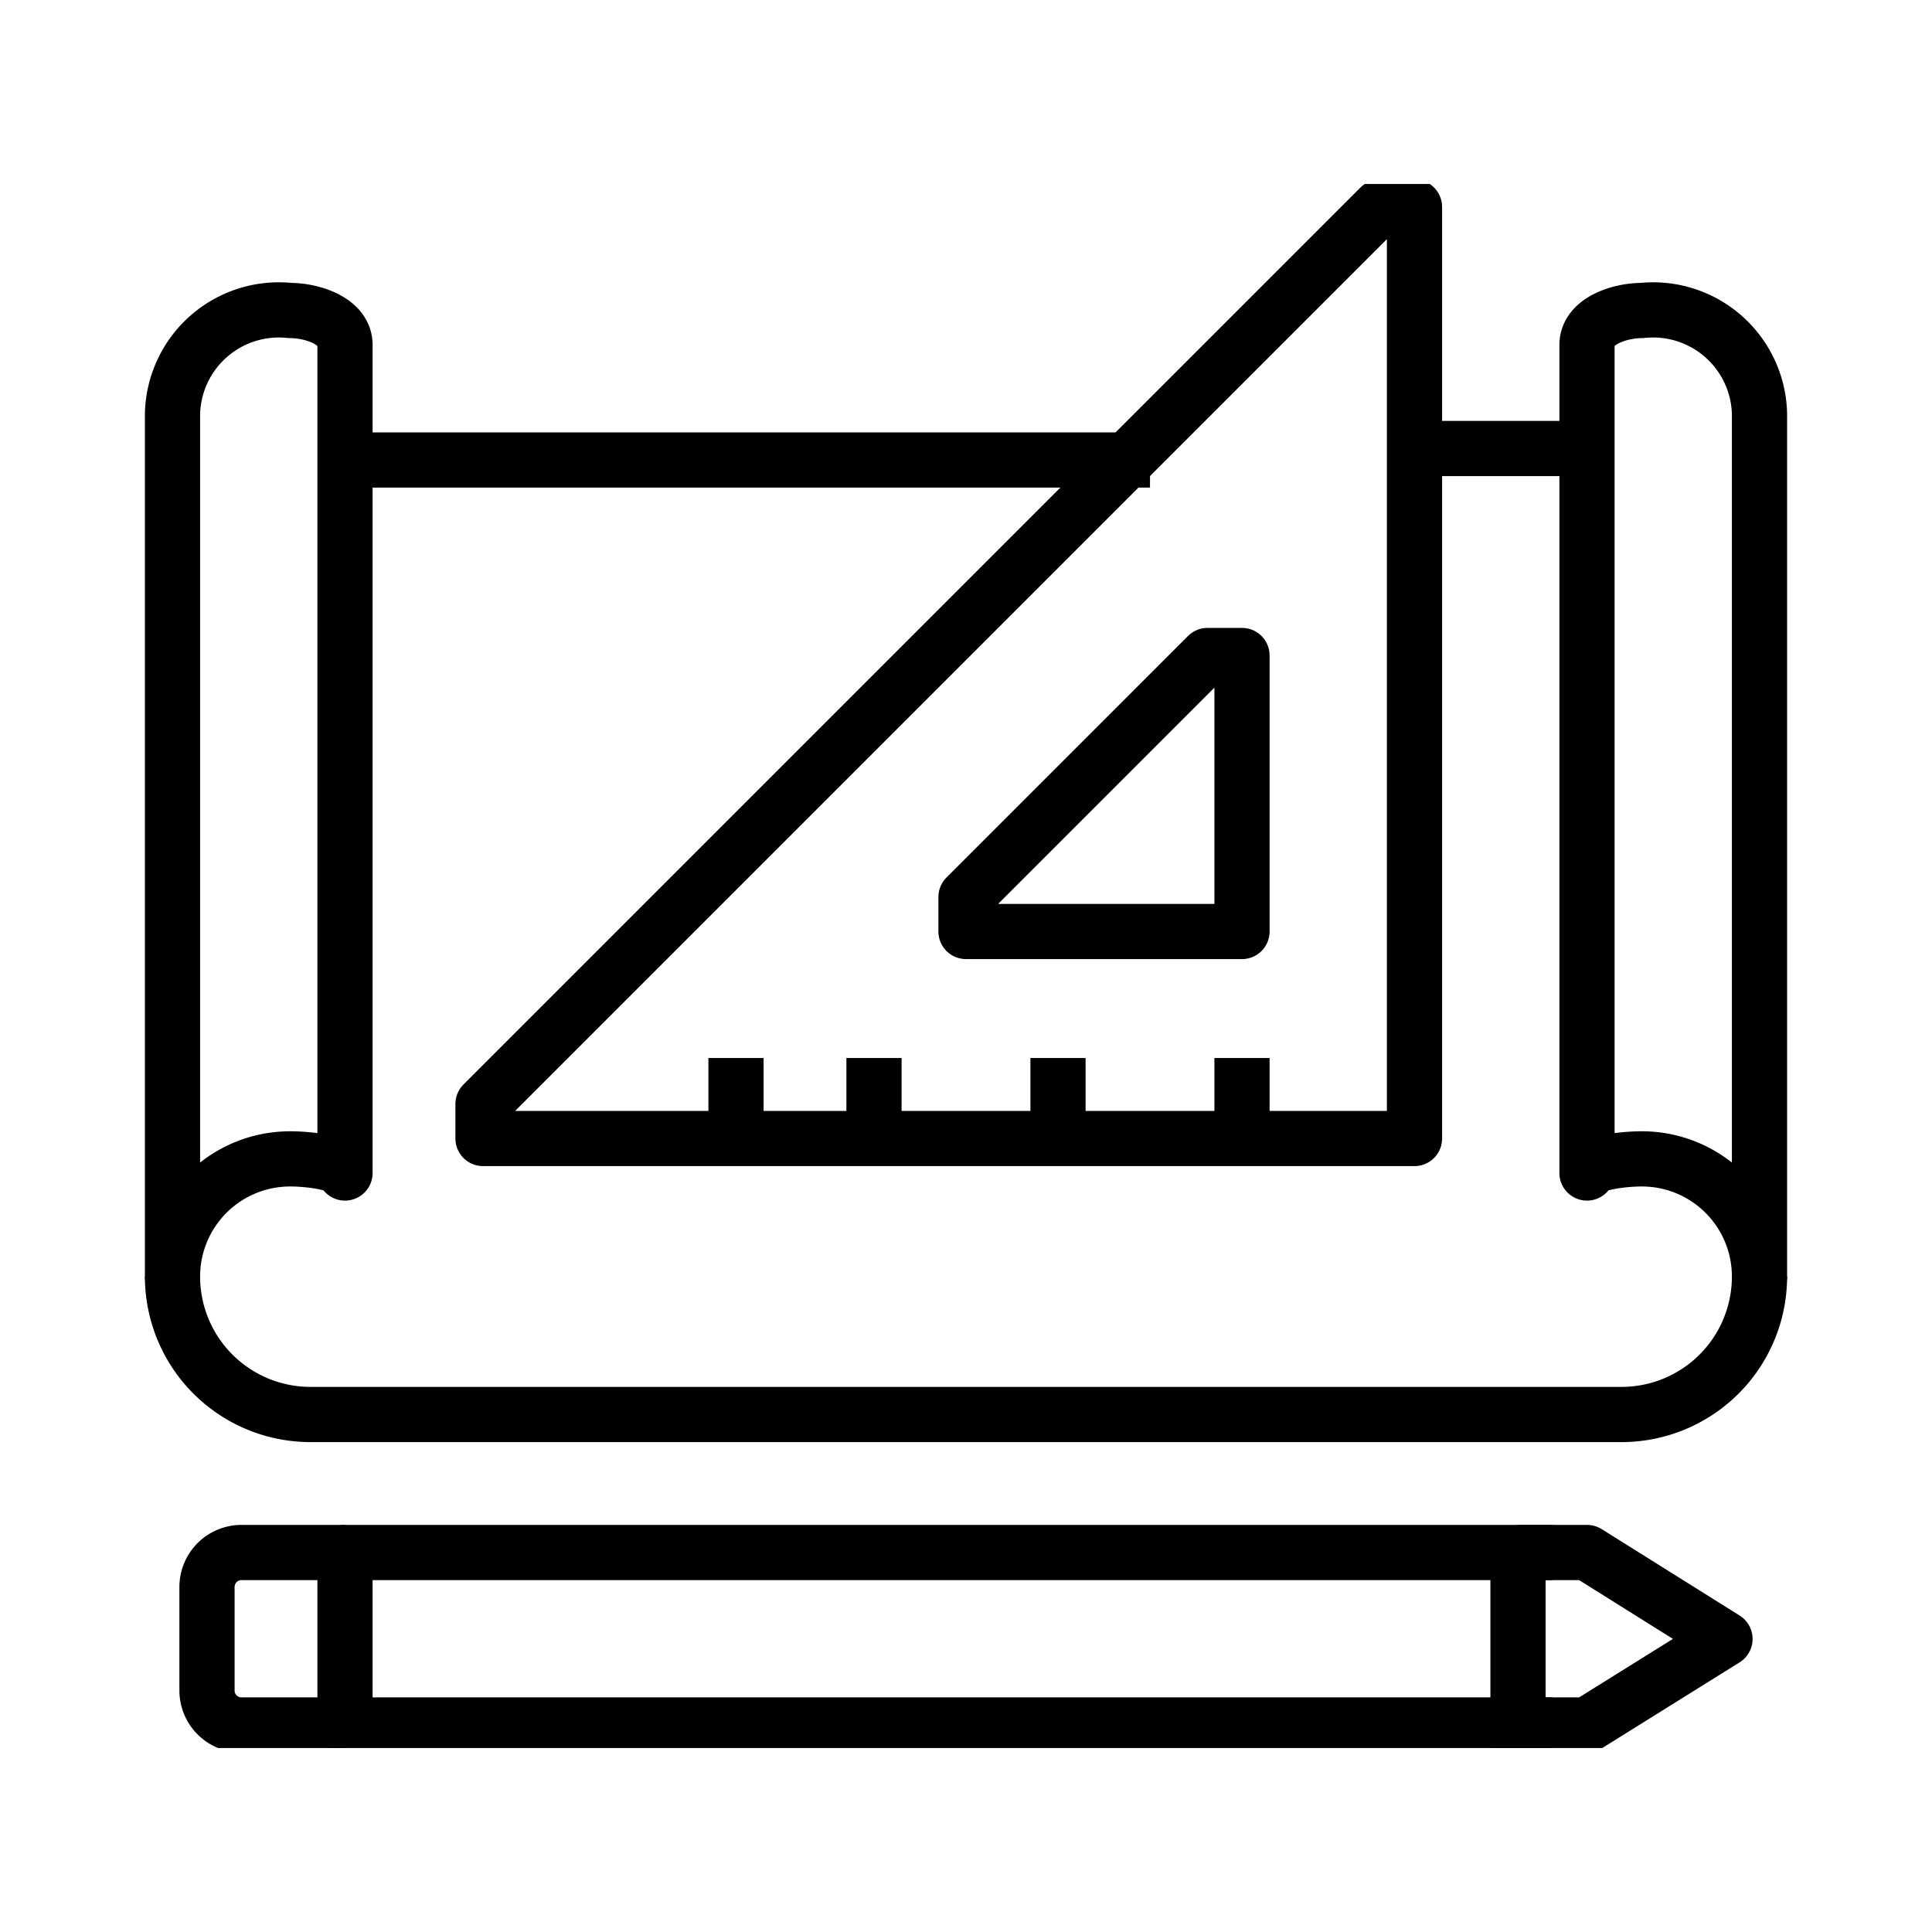
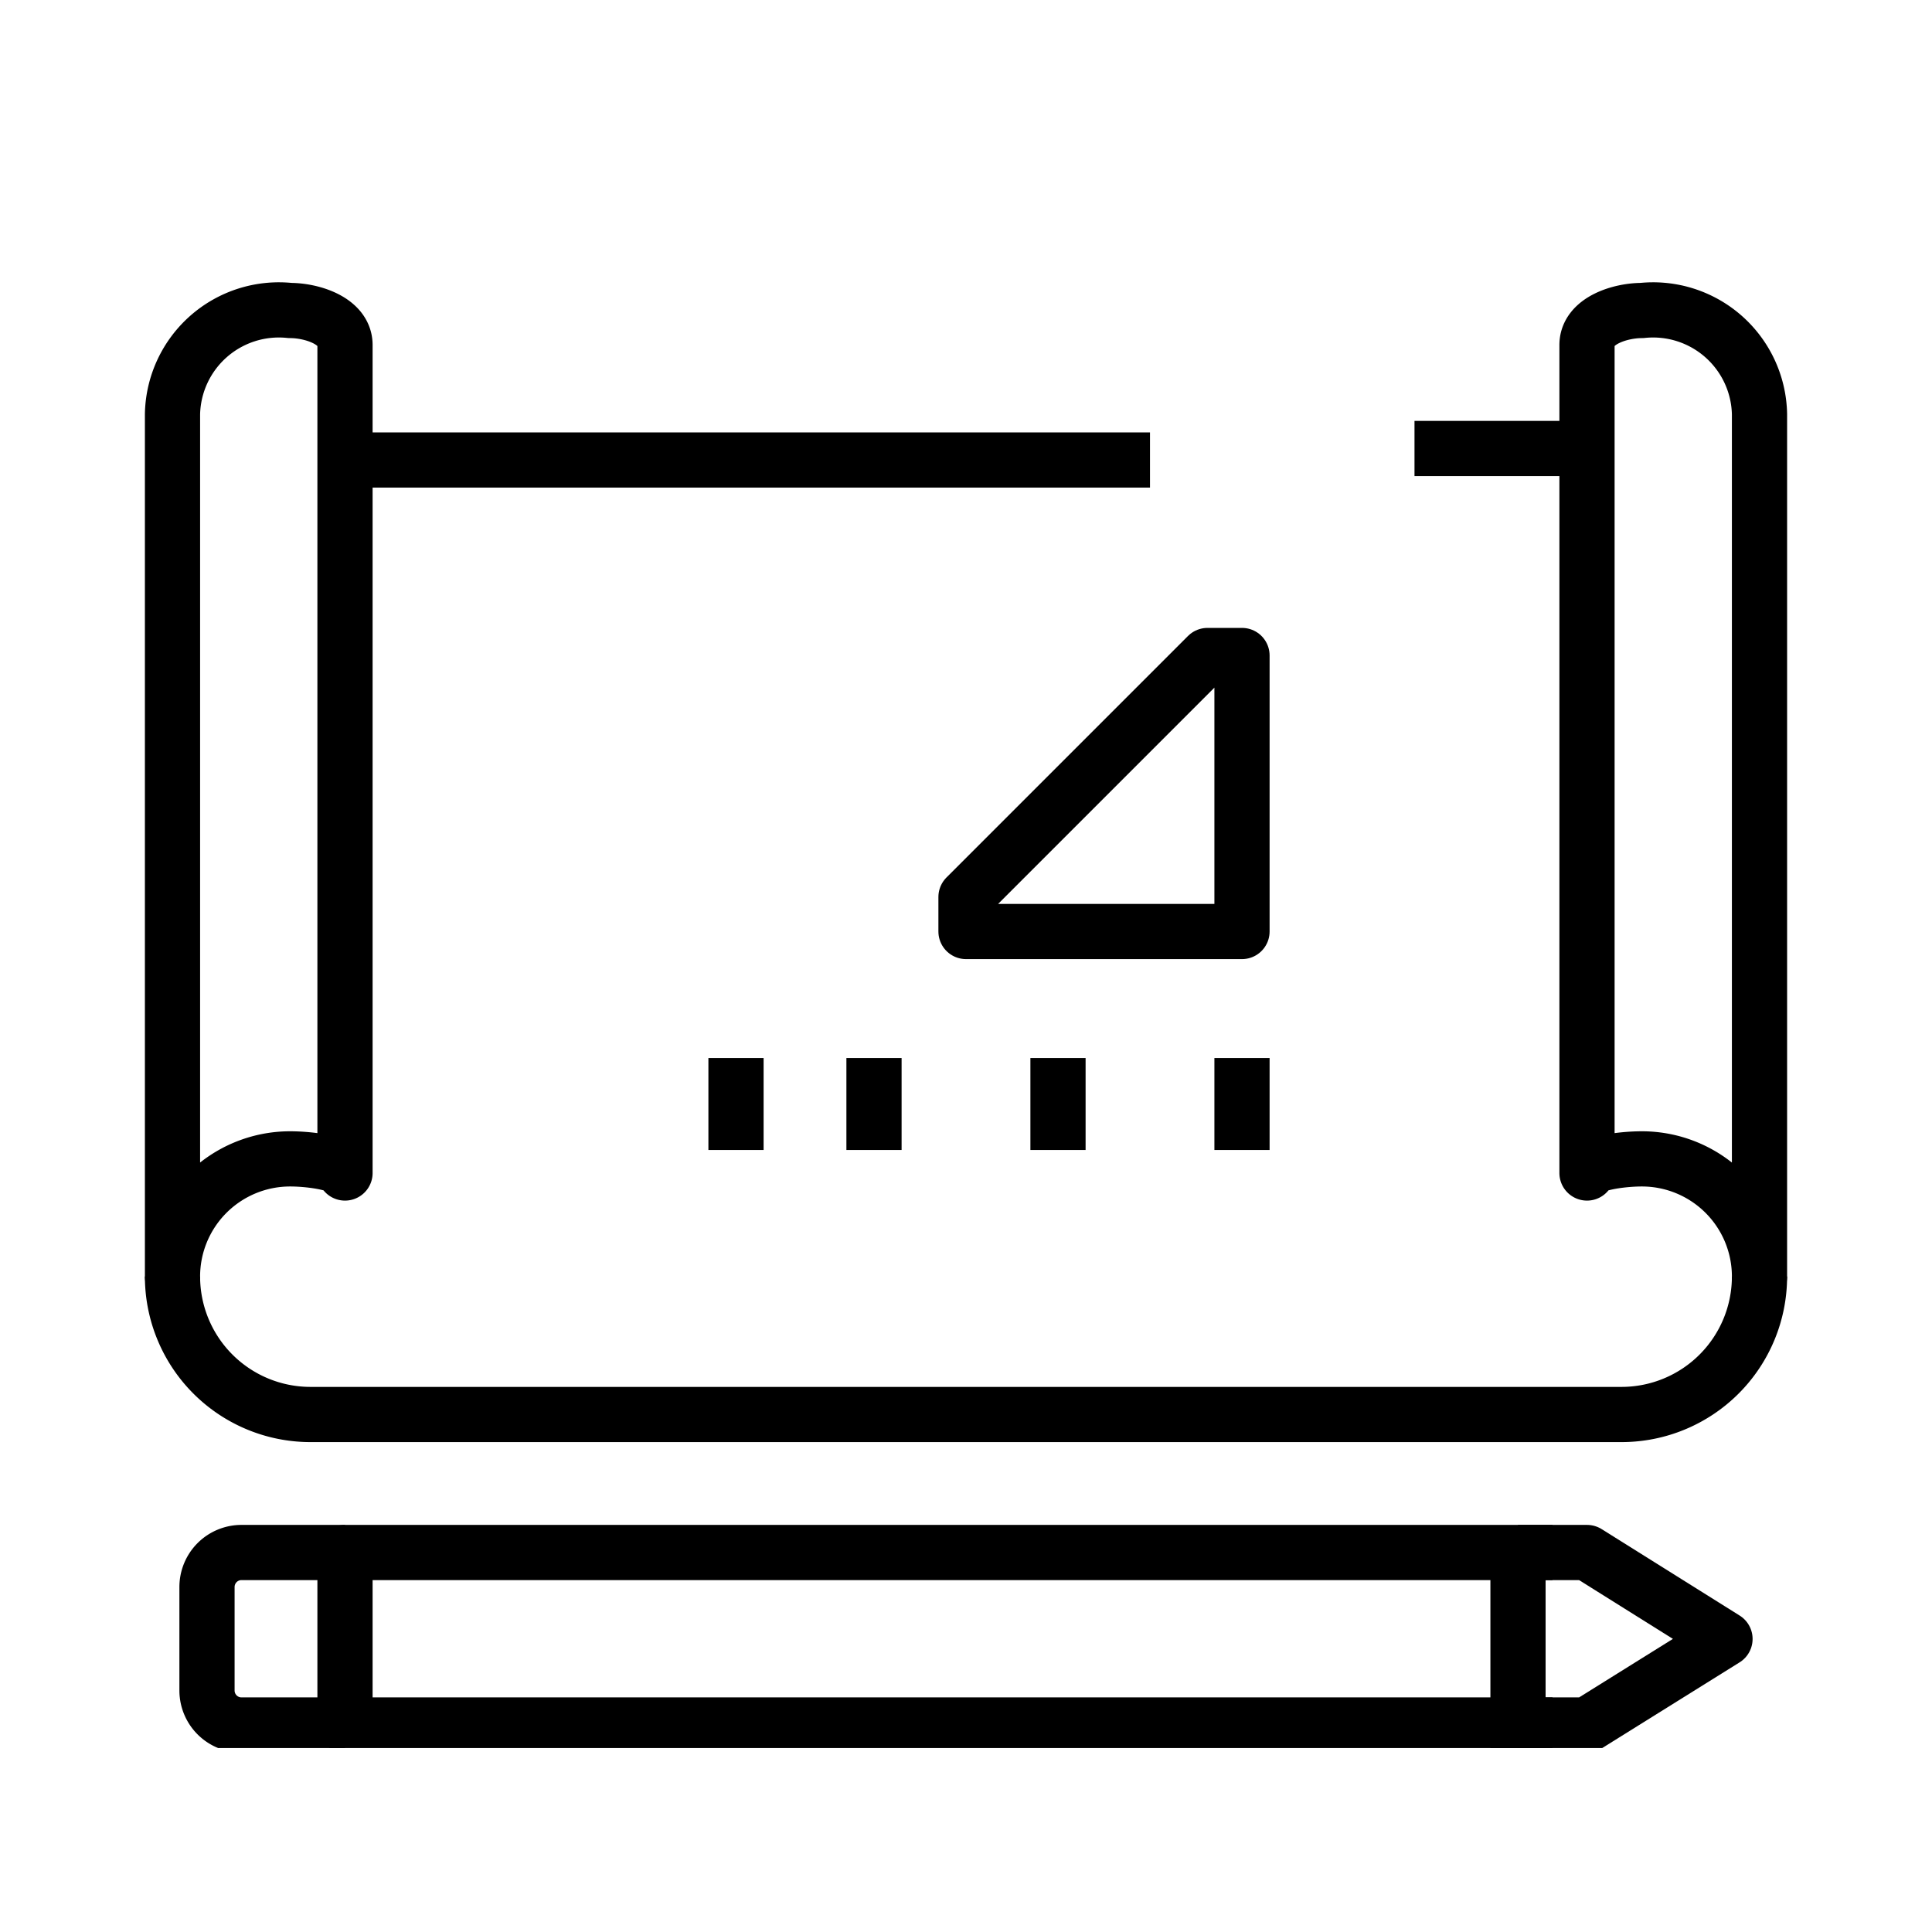
<svg xmlns="http://www.w3.org/2000/svg" width="42" height="42" viewBox="0 0 42 42">
  <defs>
    <clipPath id="clip-path">
      <rect id="Rectangle_31" data-name="Rectangle 31" width="36" height="34" transform="translate(0 0.25)" fill="none" stroke="#000" stroke-width="1.2" />
    </clipPath>
  </defs>
  <g id="Icon_-_Early_phase_engineering" data-name="Icon - Early phase engineering" transform="translate(-2092 -786)">
    <rect id="Rectangle_37" data-name="Rectangle 37" width="42" height="42" transform="translate(2092 786)" fill="none" />
    <g id="Group_49" data-name="Group 49" transform="translate(2095 789.75)">
      <g id="Group_33" data-name="Group 33" clip-path="url(#clip-path)">
        <path id="Path_125" data-name="Path 125" d="M4.75,22.75c0-.2-.727-.307-1.193-.307A2.557,2.557,0,0,0,1,25V6.25A2.313,2.313,0,0,1,3.557,4c.466,0,1.193.22,1.193.75Z" transform="translate(-0.25 -1)" fill="none" stroke="#000" stroke-linejoin="round" stroke-width="1.2" />
        <path id="Path_126" data-name="Path 126" d="M42,22.75c0-.2.727-.307,1.193-.307A2.557,2.557,0,0,1,45.75,25V6.25A2.313,2.313,0,0,0,43.193,4C42.727,4,42,4.22,42,4.75Z" transform="translate(-10.5 -1)" fill="none" stroke="#000" stroke-linejoin="round" stroke-width="1.2" />
        <line id="Line_20" data-name="Line 20" x1="17" transform="translate(5 6.25)" fill="none" stroke="#000" stroke-linejoin="round" stroke-width="1.2" />
        <path id="Path_136" data-name="Path 136" d="M5.75,0H2" transform="translate(25.75 6)" fill="none" stroke="#000" stroke-width="1.2" />
        <path id="Path_127" data-name="Path 127" d="M35.5,32a3,3,0,0,1-3,3H4a3,3,0,0,1-3-3" transform="translate(-0.25 -8)" fill="none" stroke="#000" stroke-linejoin="round" stroke-width="1.2" />
-         <path id="Path_128" data-name="Path 128" d="M10,20.5v.75H30.25V1H29.5Z" transform="translate(-2.5 -0.25)" fill="none" stroke="#000" stroke-linejoin="round" stroke-width="1.2" />
        <line id="Line_22" data-name="Line 22" y2="2" transform="translate(24 19.25)" fill="none" stroke="#000" stroke-linejoin="round" stroke-width="1.2" />
        <line id="Line_23" data-name="Line 23" y2="2" transform="translate(20 19.25)" fill="none" stroke="#000" stroke-linejoin="round" stroke-width="1.2" />
        <line id="Line_24" data-name="Line 24" y2="2" transform="translate(16 19.25)" fill="none" stroke="#000" stroke-linejoin="round" stroke-width="1.2" />
        <line id="Line_25" data-name="Line 25" y2="2" transform="translate(13 19.25)" fill="none" stroke="#000" stroke-linejoin="round" stroke-width="1.2" />
        <path id="Path_129" data-name="Path 129" d="M29.25,14H30v6H24v-.75Z" transform="translate(-6 -3.5)" fill="none" stroke="#000" stroke-linejoin="round" stroke-width="1.2" />
        <path id="Path_130" data-name="Path 130" d="M40,43.75h1.5l3-1.871L41.5,40H40" transform="translate(-10 -10)" fill="none" stroke="#000" stroke-linejoin="round" stroke-width="1.2" />
        <path id="Path_131" data-name="Path 131" d="M32.25,40H6v3.75H32.25" transform="translate(-1.5 -10)" fill="none" stroke="#000" stroke-linejoin="round" stroke-width="1.2" />
        <line id="Line_26" data-name="Line 26" y1="4" transform="translate(30 30.25)" fill="none" stroke="#000" stroke-linejoin="round" stroke-width="1.2" />
        <path id="Path_132" data-name="Path 132" d="M5,40H2.75a.75.75,0,0,0-.75.75V43a.75.75,0,0,0,.75.75H5" transform="translate(-0.5 -10)" fill="none" stroke="#000" stroke-linejoin="round" stroke-width="1.2" />
      </g>
    </g>
  </g>
</svg>